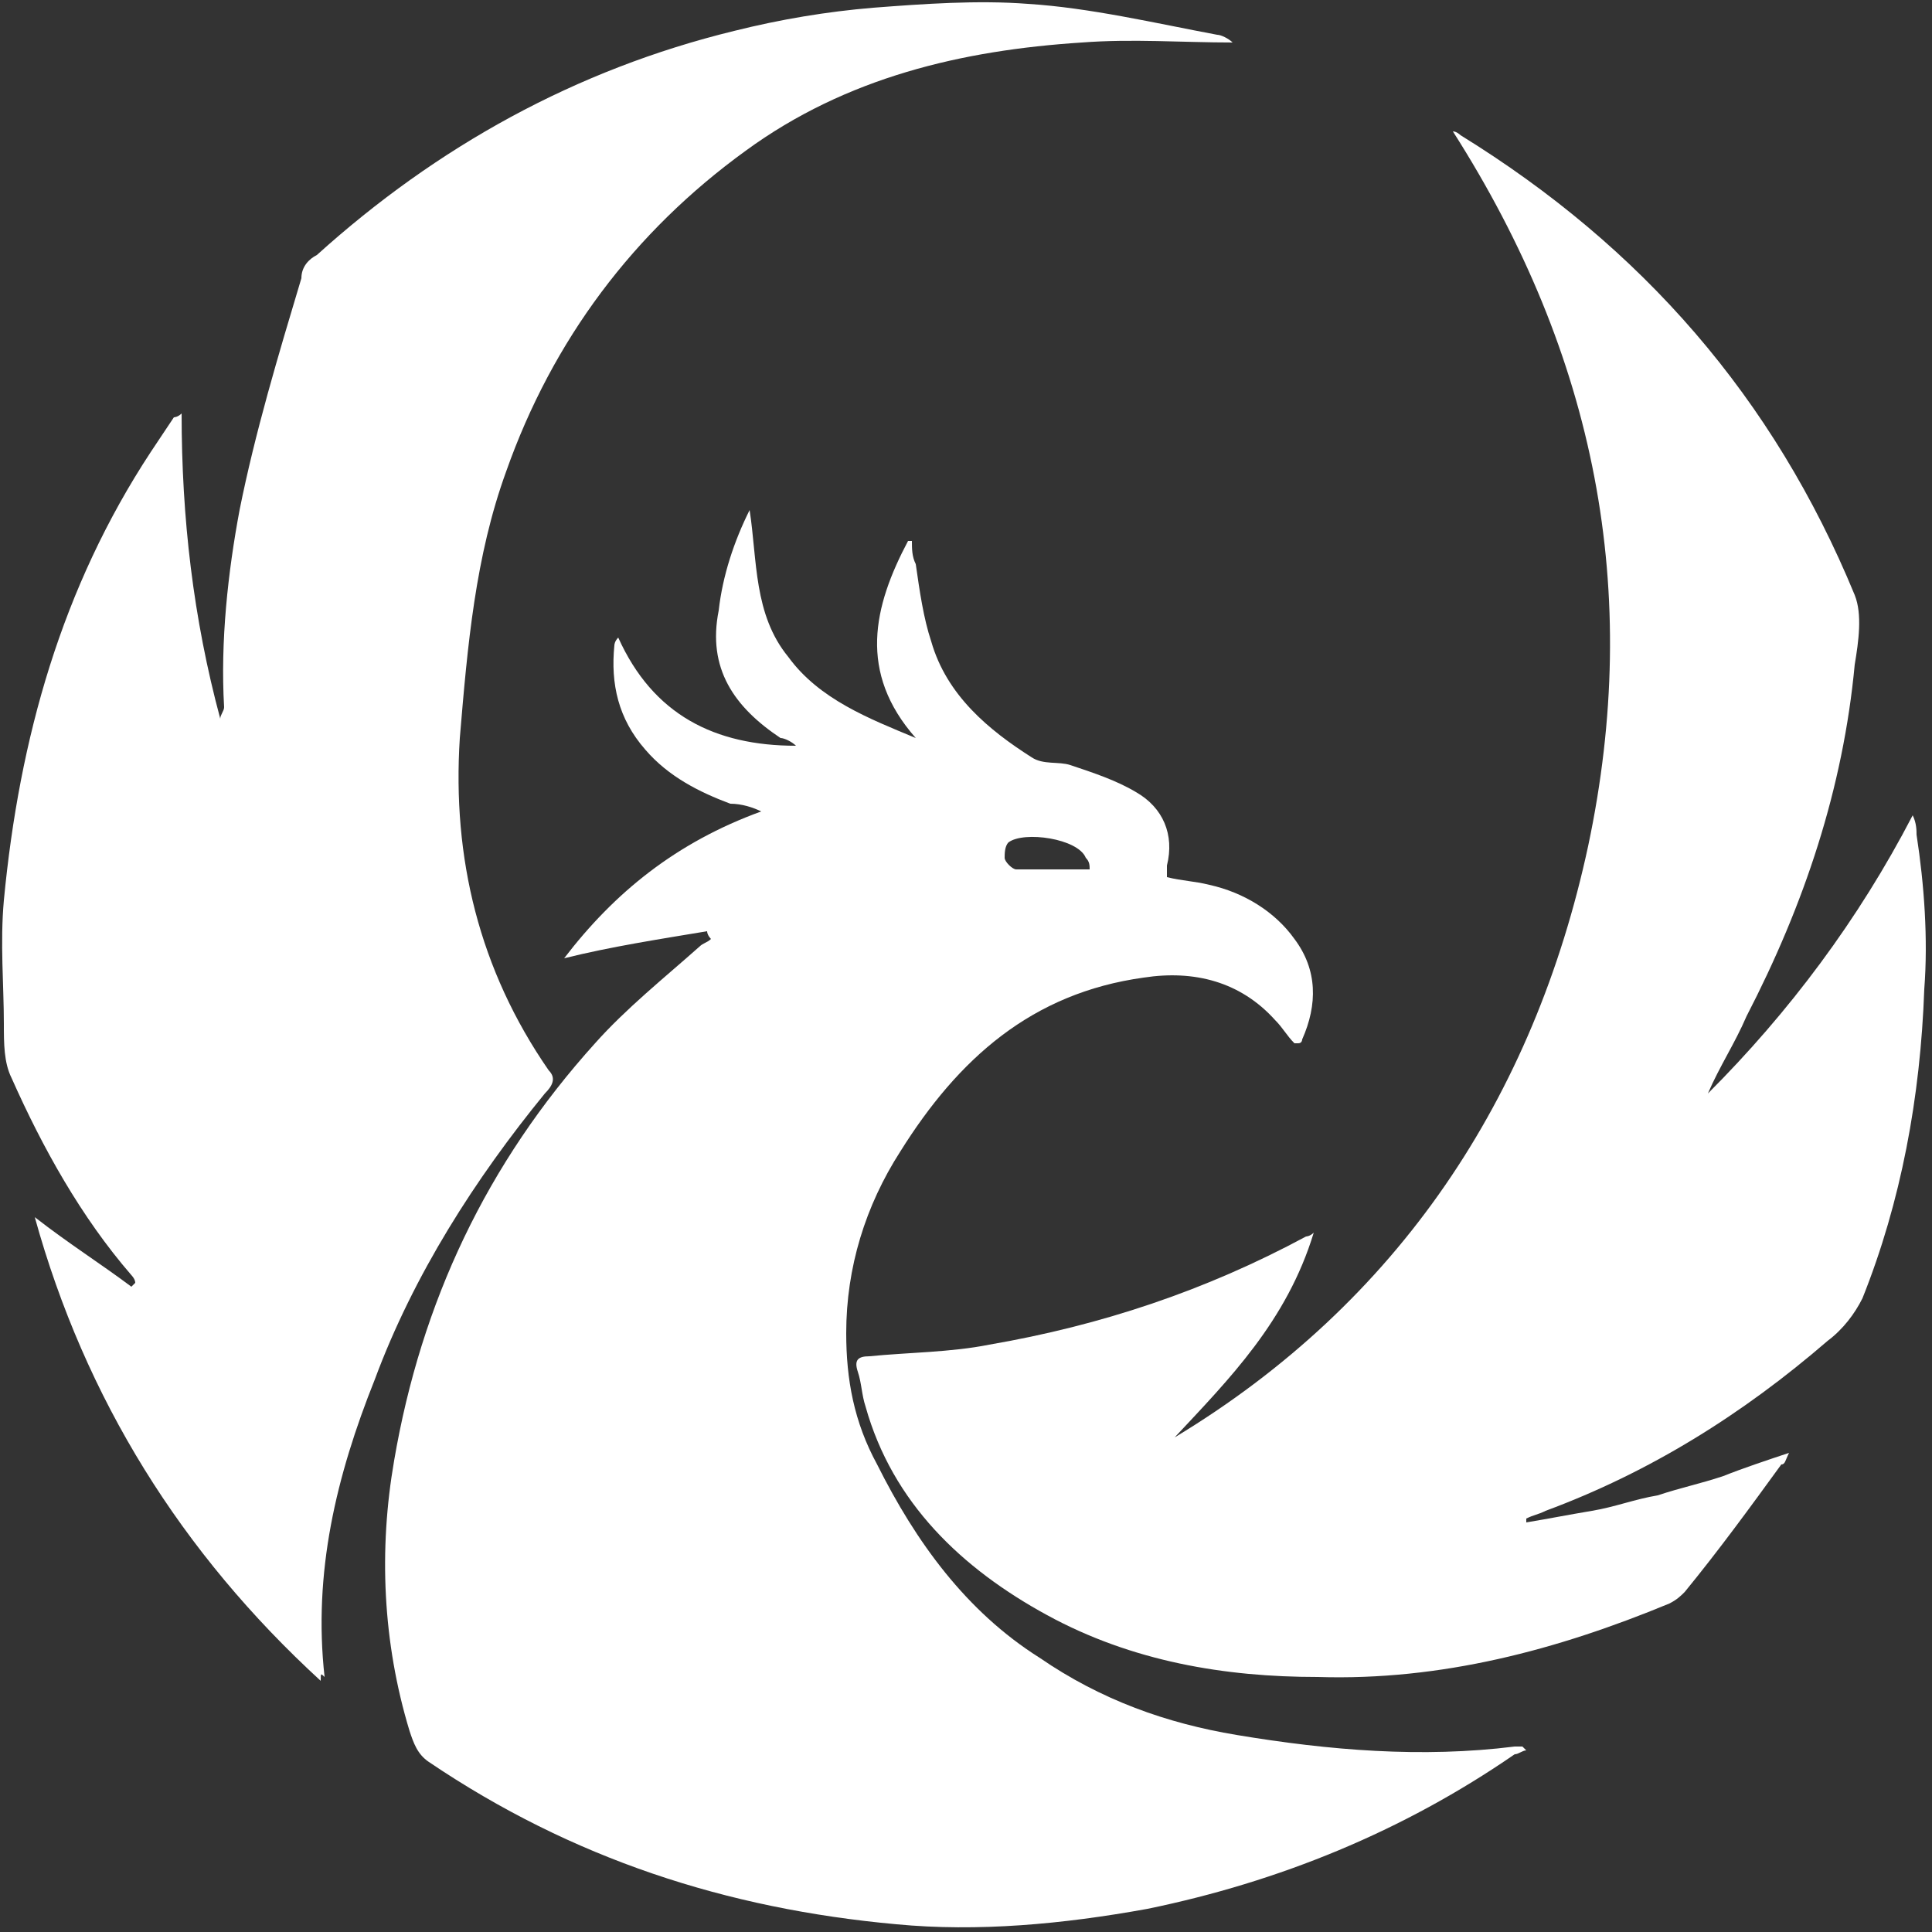
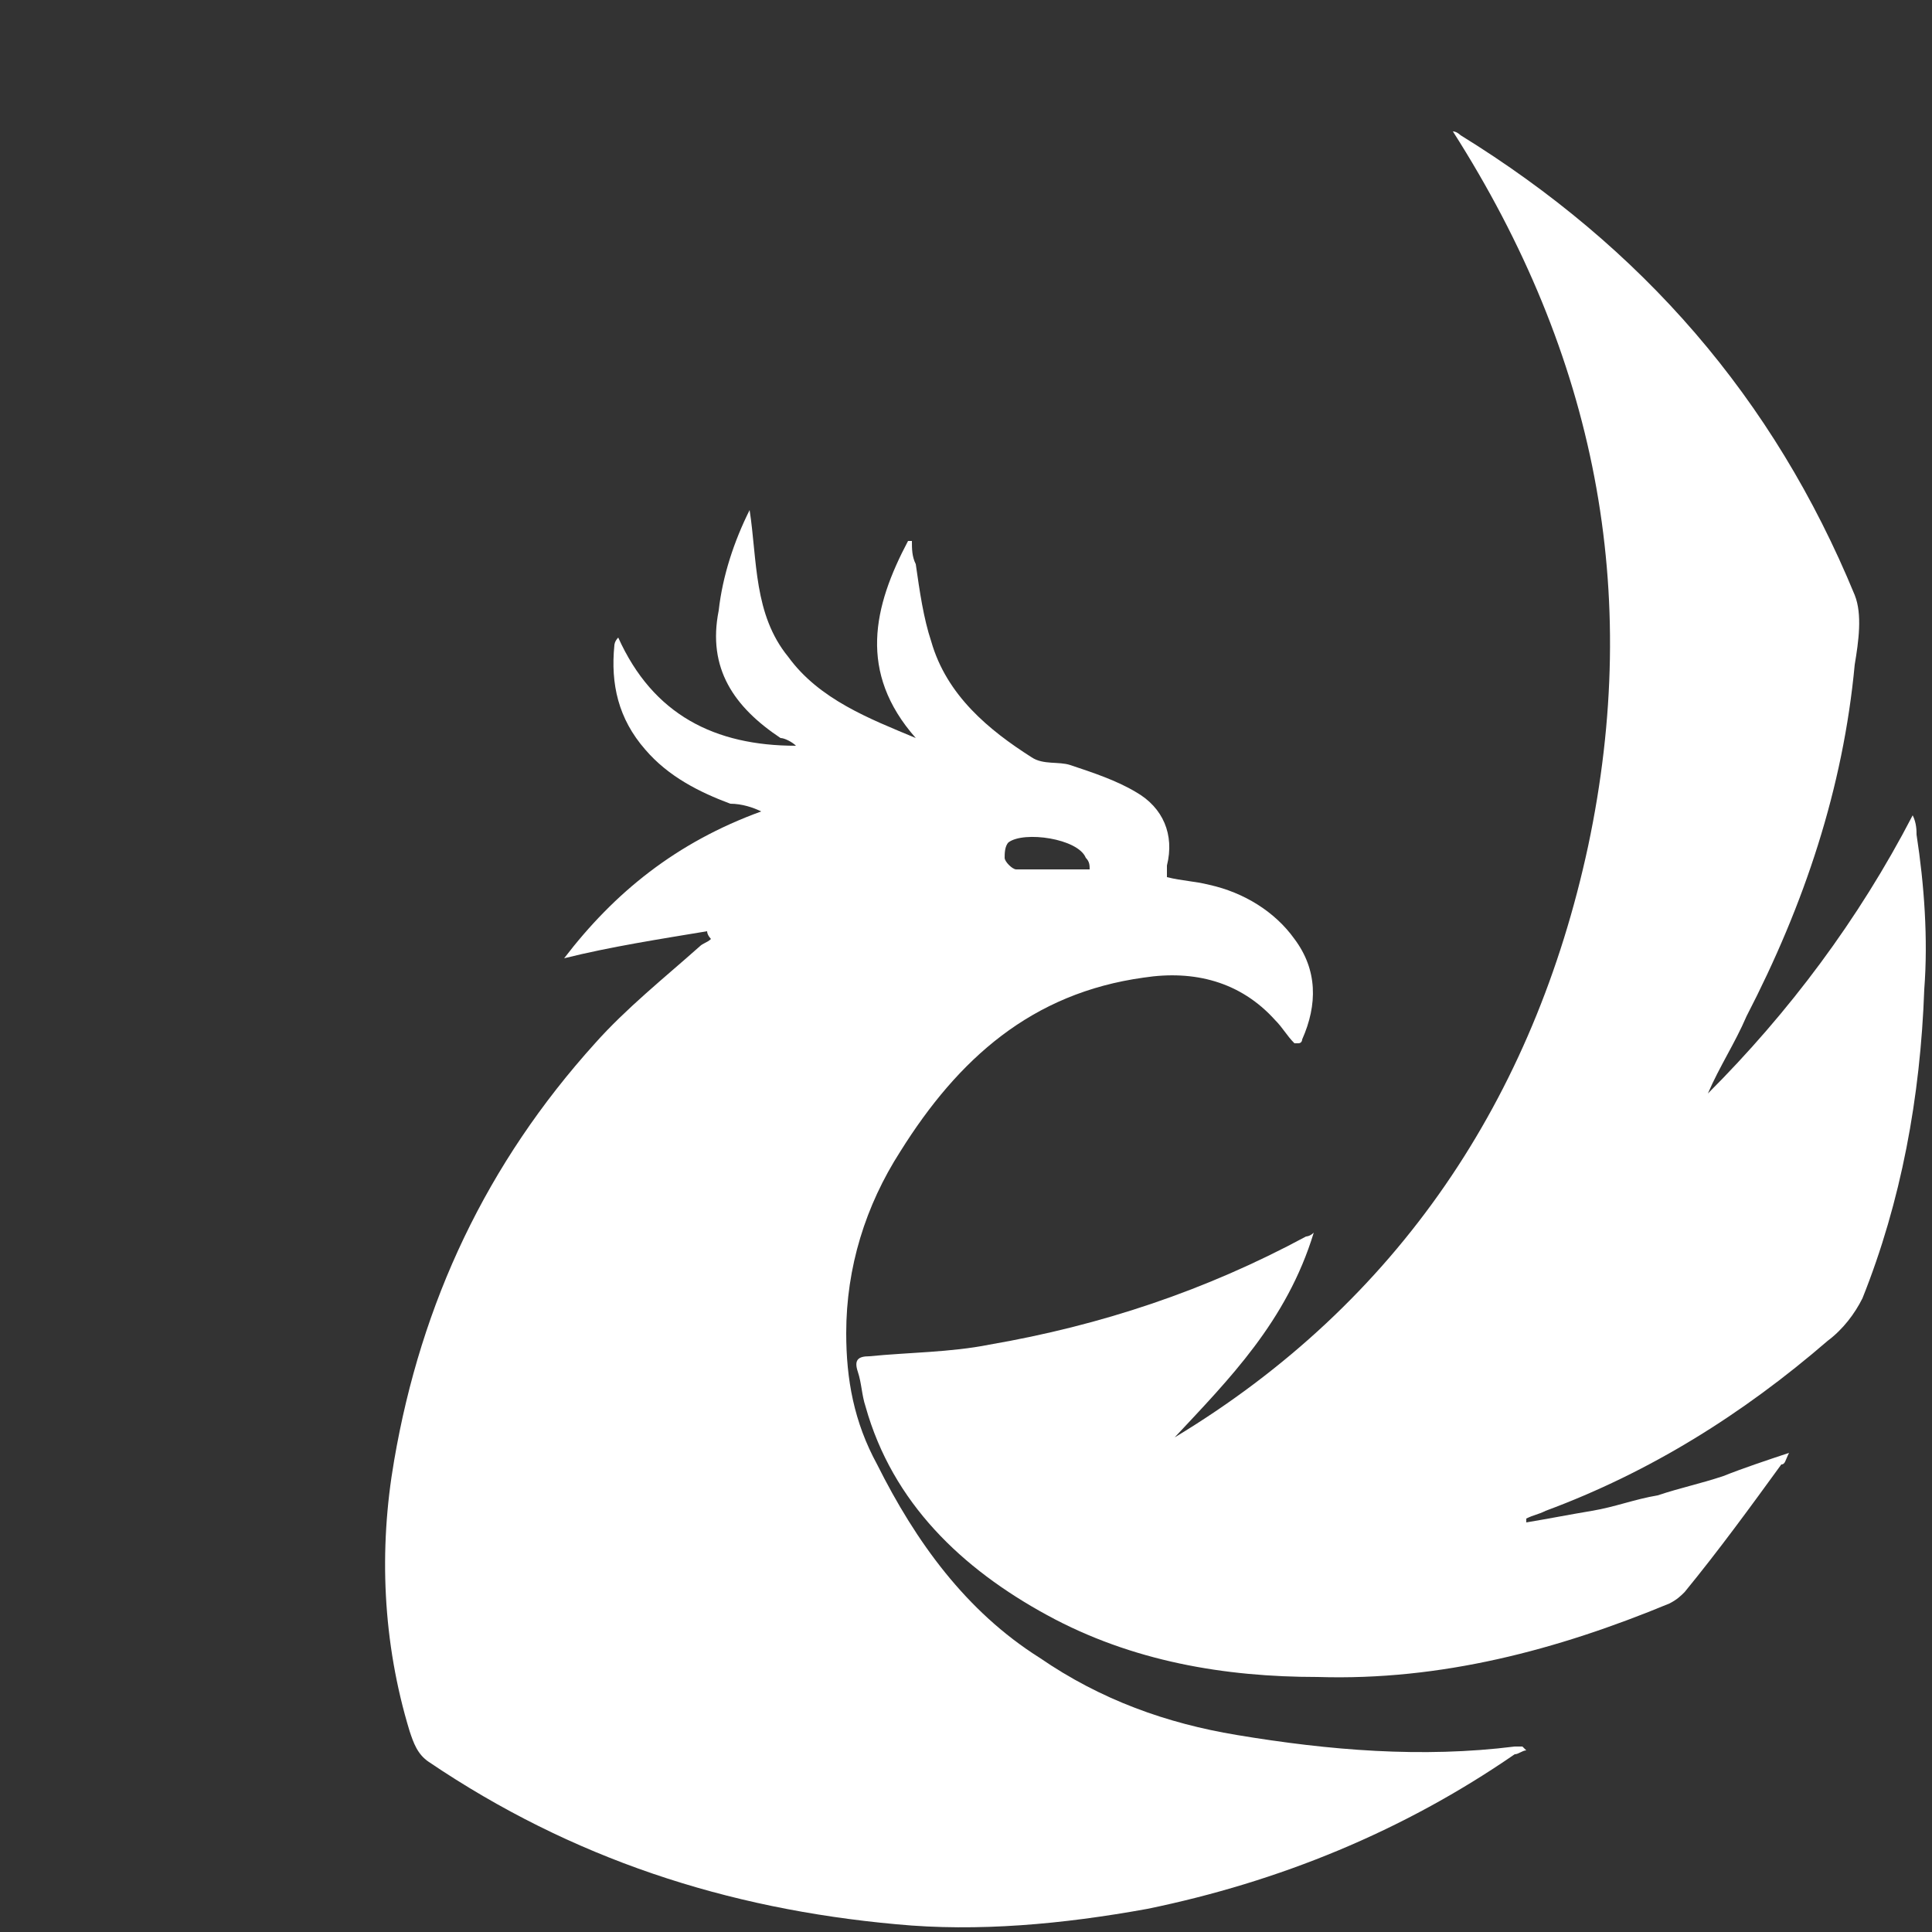
<svg xmlns="http://www.w3.org/2000/svg" version="1.1" id="Layer_1" x="0px" y="0px" viewBox="0 0 50 50" style="enable-background:new 0 0 50 50;" xml:space="preserve">
  <rect x="0" y="0" width="50" height="50" fill="#333333" stroke="none" />
  <style type="text/css">
	.st0{fill:#FFFFFF;}
</style>
  <g>
    <path class="st0" d="M18.3,24.1c-1.2,0.2-2.5,0.4-3.7,0.7c1.3-1.7,2.9-3,5.1-3.8c-0.2-0.1-0.5-0.2-0.8-0.2   c-0.8-0.3-1.6-0.7-2.2-1.4c-0.7-0.8-0.9-1.7-0.8-2.7c0,0,0-0.1,0.1-0.2c0.9,2,2.5,2.8,4.6,2.8c-0.1-0.1-0.3-0.2-0.4-0.2   c-1.2-0.8-1.9-1.8-1.6-3.3c0.1-0.9,0.4-1.8,0.8-2.6c0.2,1.3,0.1,2.7,1,3.8c0.8,1.1,2.1,1.6,3.3,2.1c-1.5-1.7-1.1-3.4-0.2-5.1   c0,0,0.1,0,0.1,0c0,0.2,0,0.4,0.1,0.6c0.1,0.7,0.2,1.4,0.4,2c0.4,1.4,1.5,2.3,2.6,3c0.3,0.2,0.7,0.1,1,0.2c0.6,0.2,1.2,0.4,1.7,0.7   c0.7,0.4,1,1.1,0.8,1.9c0,0.1,0,0.1,0,0.2c0,0,0,0,0,0.1c0.4,0.1,0.7,0.1,1.1,0.2c0.9,0.2,1.7,0.7,2.2,1.4c0.6,0.8,0.6,1.7,0.2,2.6   c0,0,0,0.1-0.1,0.1c0,0,0,0-0.1,0c-0.2-0.2-0.3-0.4-0.5-0.6c-0.9-1-2.1-1.3-3.4-1.1c-2.9,0.4-4.8,2.1-6.3,4.5   c-0.9,1.4-1.4,3-1.4,4.7c0,1.2,0.2,2.3,0.8,3.4c1,2,2.3,3.8,4.2,5c1.6,1.1,3.3,1.7,5.1,2c2.4,0.4,4.8,0.6,7.2,0.3   c0.1,0,0.2,0,0.2,0c0,0,0.1,0.1,0.1,0.1c-0.1,0-0.2,0.1-0.3,0.1c-2.9,2-6.1,3.3-9.5,4c-2.2,0.4-4.4,0.6-6.5,0.4   c-4.4-0.4-8.4-1.7-12.1-4.2c-0.3-0.2-0.4-0.5-0.5-0.8c-0.7-2.3-0.8-4.7-0.4-7c0.7-4.1,2.4-7.7,5.2-10.8c0.8-0.9,1.8-1.7,2.7-2.5   c0.1-0.1,0.2-0.1,0.3-0.2C18.4,24.3,18.3,24.2,18.3,24.1z M28.2,22.5c0-0.1,0-0.2-0.1-0.3c-0.2-0.5-1.6-0.7-2-0.4   C26,21.9,26,22.1,26,22.2c0,0.1,0.2,0.3,0.3,0.3C26.9,22.5,27.5,22.5,28.2,22.5z" />
    <path class="st0" d="M30.4,37.2c5.8-3.5,9.3-8.8,10.7-15.3c1.4-6.6,0.2-12.7-3.5-18.5c0.1,0,0.2,0.1,0.2,0.1   c4.7,2.9,8.1,6.8,10.2,11.9c0.2,0.5,0.1,1.2,0,1.8c-0.3,3.2-1.3,6.2-2.8,9.1c-0.3,0.7-0.7,1.3-1,2c2.1-2.1,3.9-4.5,5.3-7.2   c0.1,0.2,0.1,0.4,0.1,0.5c0.2,1.3,0.3,2.7,0.2,4c-0.1,2.8-0.6,5.5-1.6,8c-0.2,0.4-0.5,0.8-0.9,1.1c-2.2,1.9-4.6,3.4-7.3,4.4   c-0.2,0.1-0.3,0.1-0.5,0.2c0,0,0,0.1,0,0.1c0.6-0.1,1.1-0.2,1.7-0.3c0.6-0.1,1.1-0.3,1.7-0.4c0.6-0.2,1.1-0.3,1.7-0.5   c0.5-0.2,1.1-0.4,1.7-0.6c-0.1,0.2-0.1,0.3-0.2,0.3c-0.8,1.1-1.6,2.2-2.5,3.3c-0.1,0.1-0.2,0.2-0.4,0.3c-2.9,1.2-5.9,2-9.1,1.9   c-2.4,0-4.8-0.4-7-1.6c-2.2-1.2-4-2.9-4.7-5.4c-0.1-0.3-0.1-0.6-0.2-0.9c-0.1-0.3,0-0.4,0.3-0.4c1-0.1,2.1-0.1,3.1-0.3   c2.9-0.5,5.6-1.4,8.2-2.8c0,0,0.1,0,0.2-0.1C33.3,34.2,31.8,35.7,30.4,37.2z" />
-     <path class="st0" d="M8.3,43.5c-3.6-3.3-6.1-7.3-7.4-12c0.9,0.7,1.7,1.2,2.5,1.8c0,0,0.1-0.1,0.1-0.1c0-0.1-0.1-0.2-0.1-0.2   c-1.3-1.5-2.3-3.3-3.1-5.1c-0.2-0.4-0.2-0.9-0.2-1.4c0-1-0.1-2.1,0-3.2c0.4-4.2,1.5-8.1,3.8-11.6c0.2-0.3,0.4-0.6,0.6-0.9   c0,0,0.1,0,0.2-0.1C4.7,13.4,5,16,5.7,18.6c0-0.1,0.1-0.2,0.1-0.3c-0.1-1.7,0.1-3.5,0.4-5.1c0.4-2,1-4,1.6-6C7.8,6.9,8,6.7,8.2,6.6   c3.1-2.8,6.7-4.8,10.8-5.8c1.2-0.3,2.4-0.5,3.6-0.6c1.3-0.1,2.7-0.2,4-0.1c1.6,0.1,3.3,0.5,4.9,0.8c0.1,0,0.3,0.1,0.4,0.2   c-1.3,0-2.6-0.1-3.9,0c-3.1,0.2-6.1,0.9-8.7,2.8c-2.9,2.1-5,4.9-6.2,8.3c-0.8,2.2-1,4.5-1.2,6.9c-0.2,3.1,0.5,6,2.3,8.6   c0.2,0.2,0.1,0.4-0.1,0.6c-1.8,2.2-3.4,4.7-4.4,7.4c-1,2.5-1.6,5-1.3,7.7C8.3,43.3,8.3,43.3,8.3,43.5z" />
  </g>
</svg>